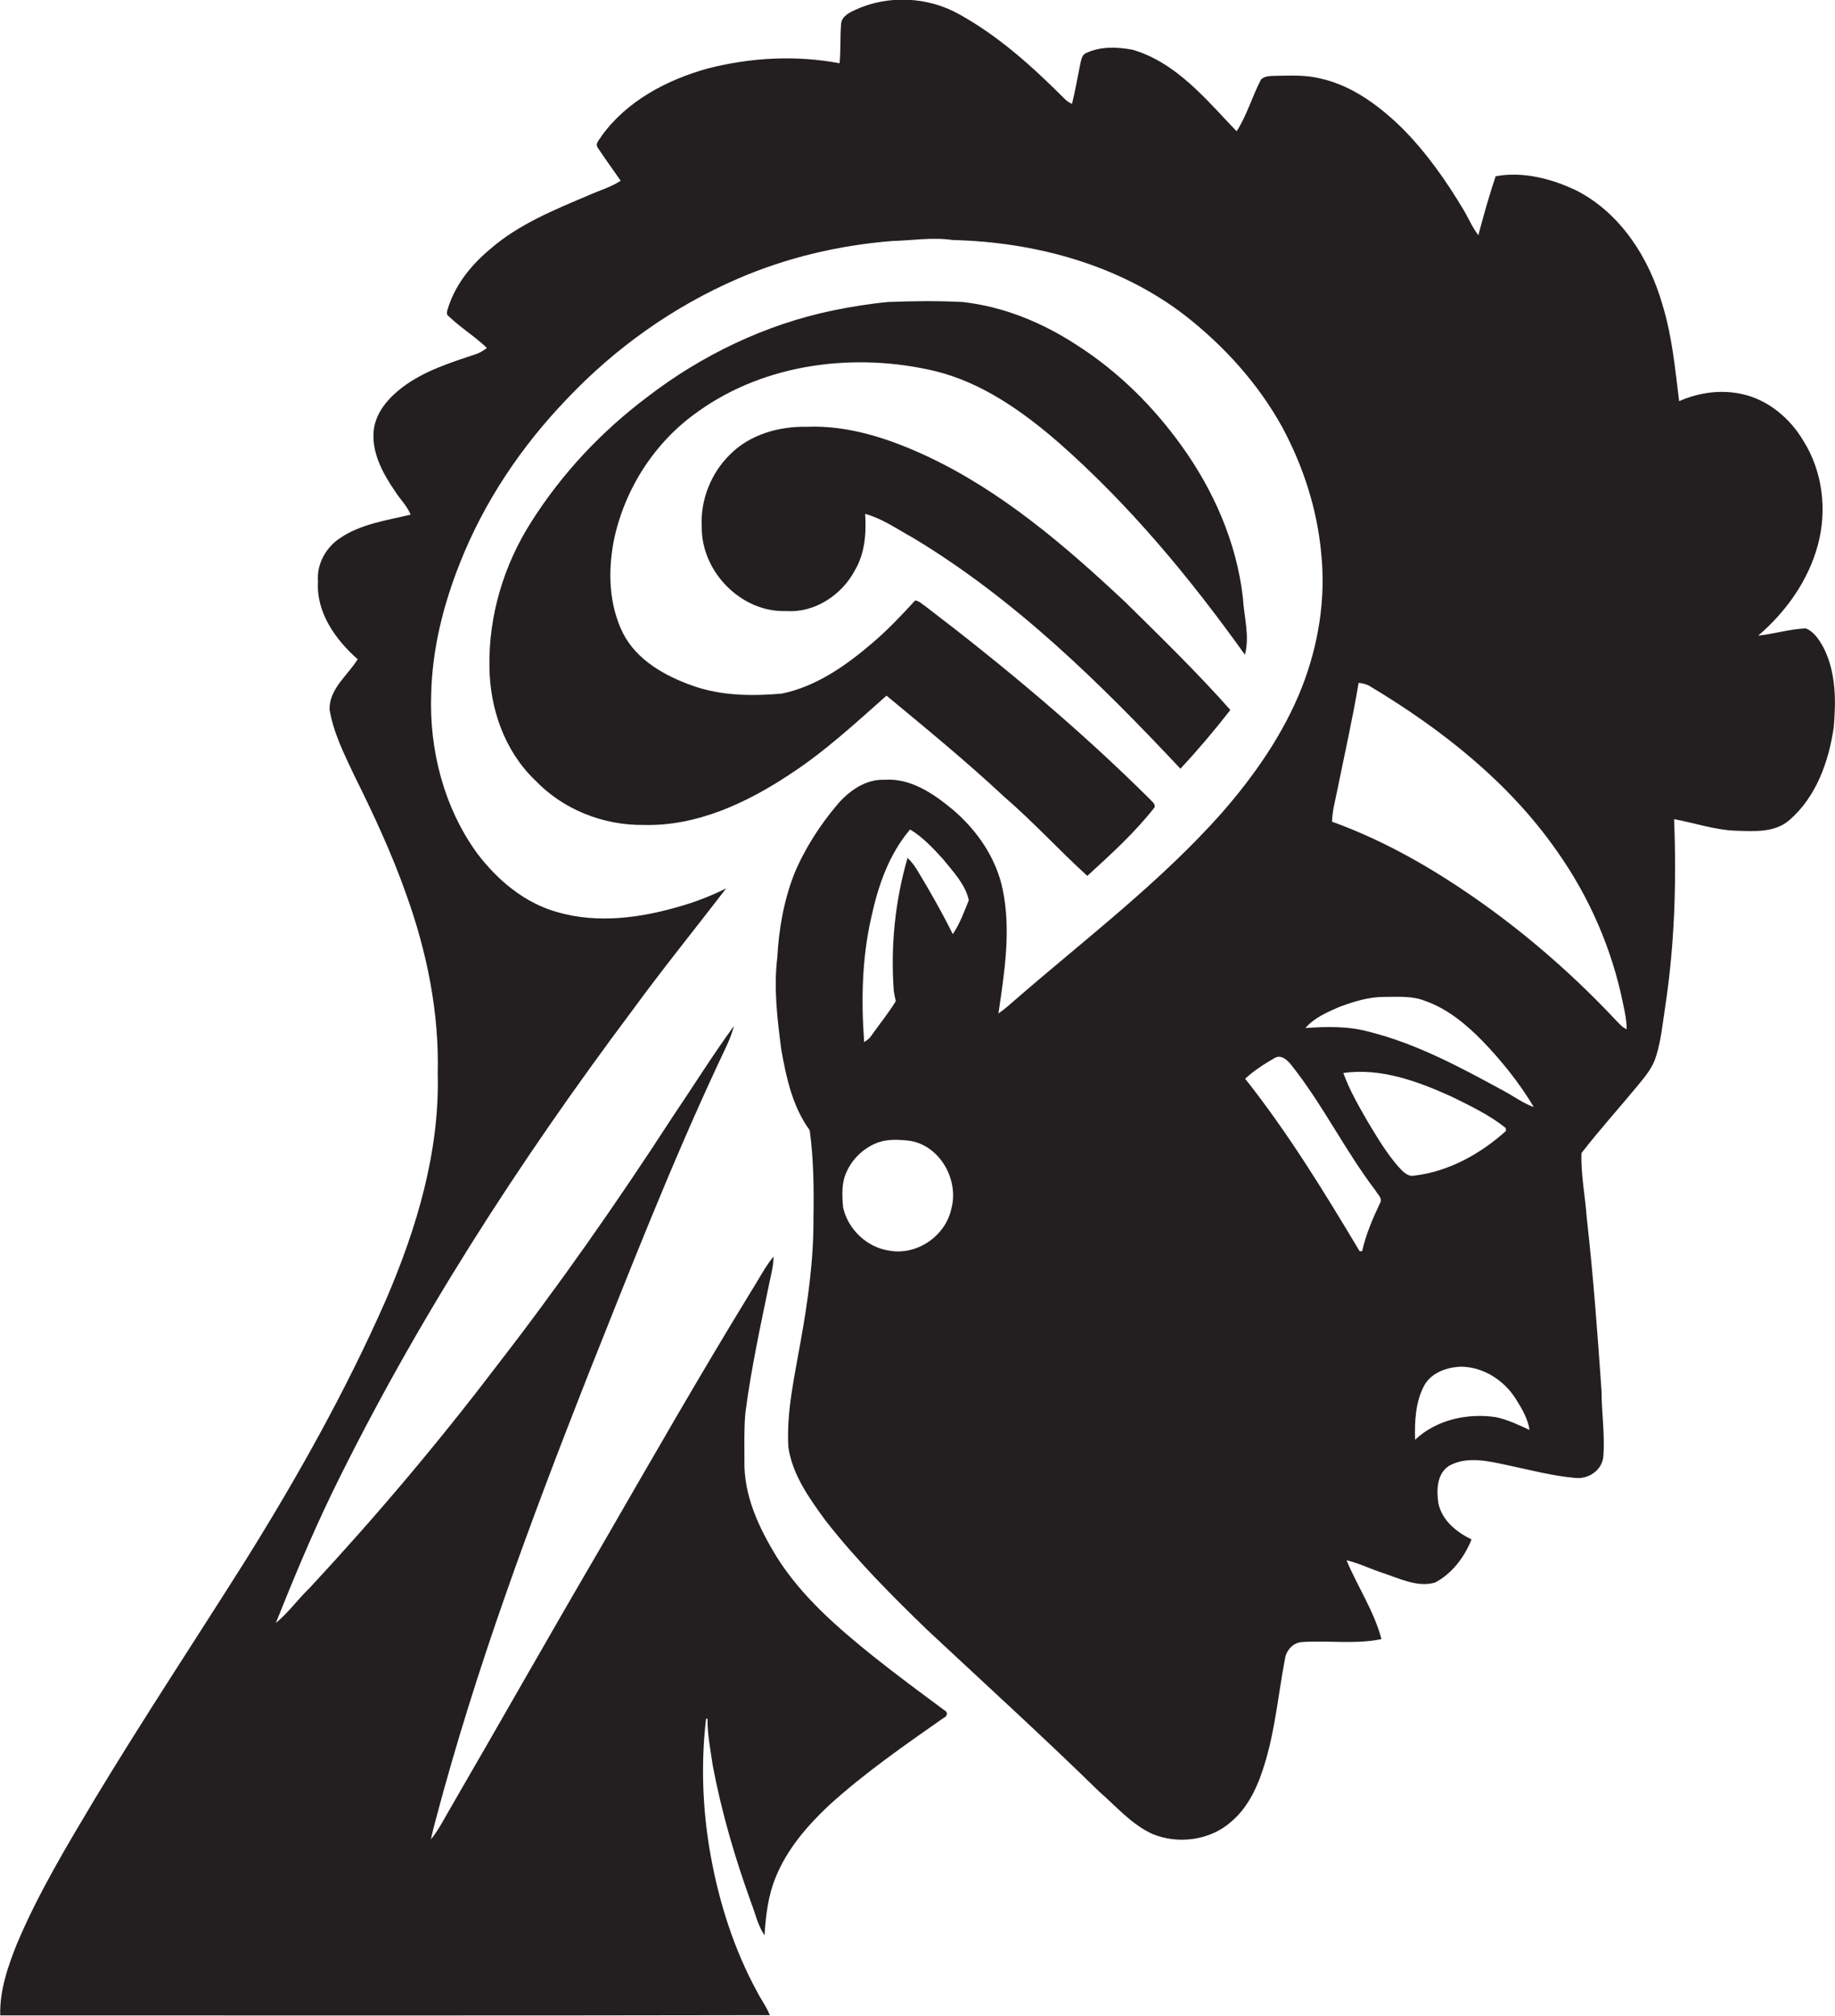
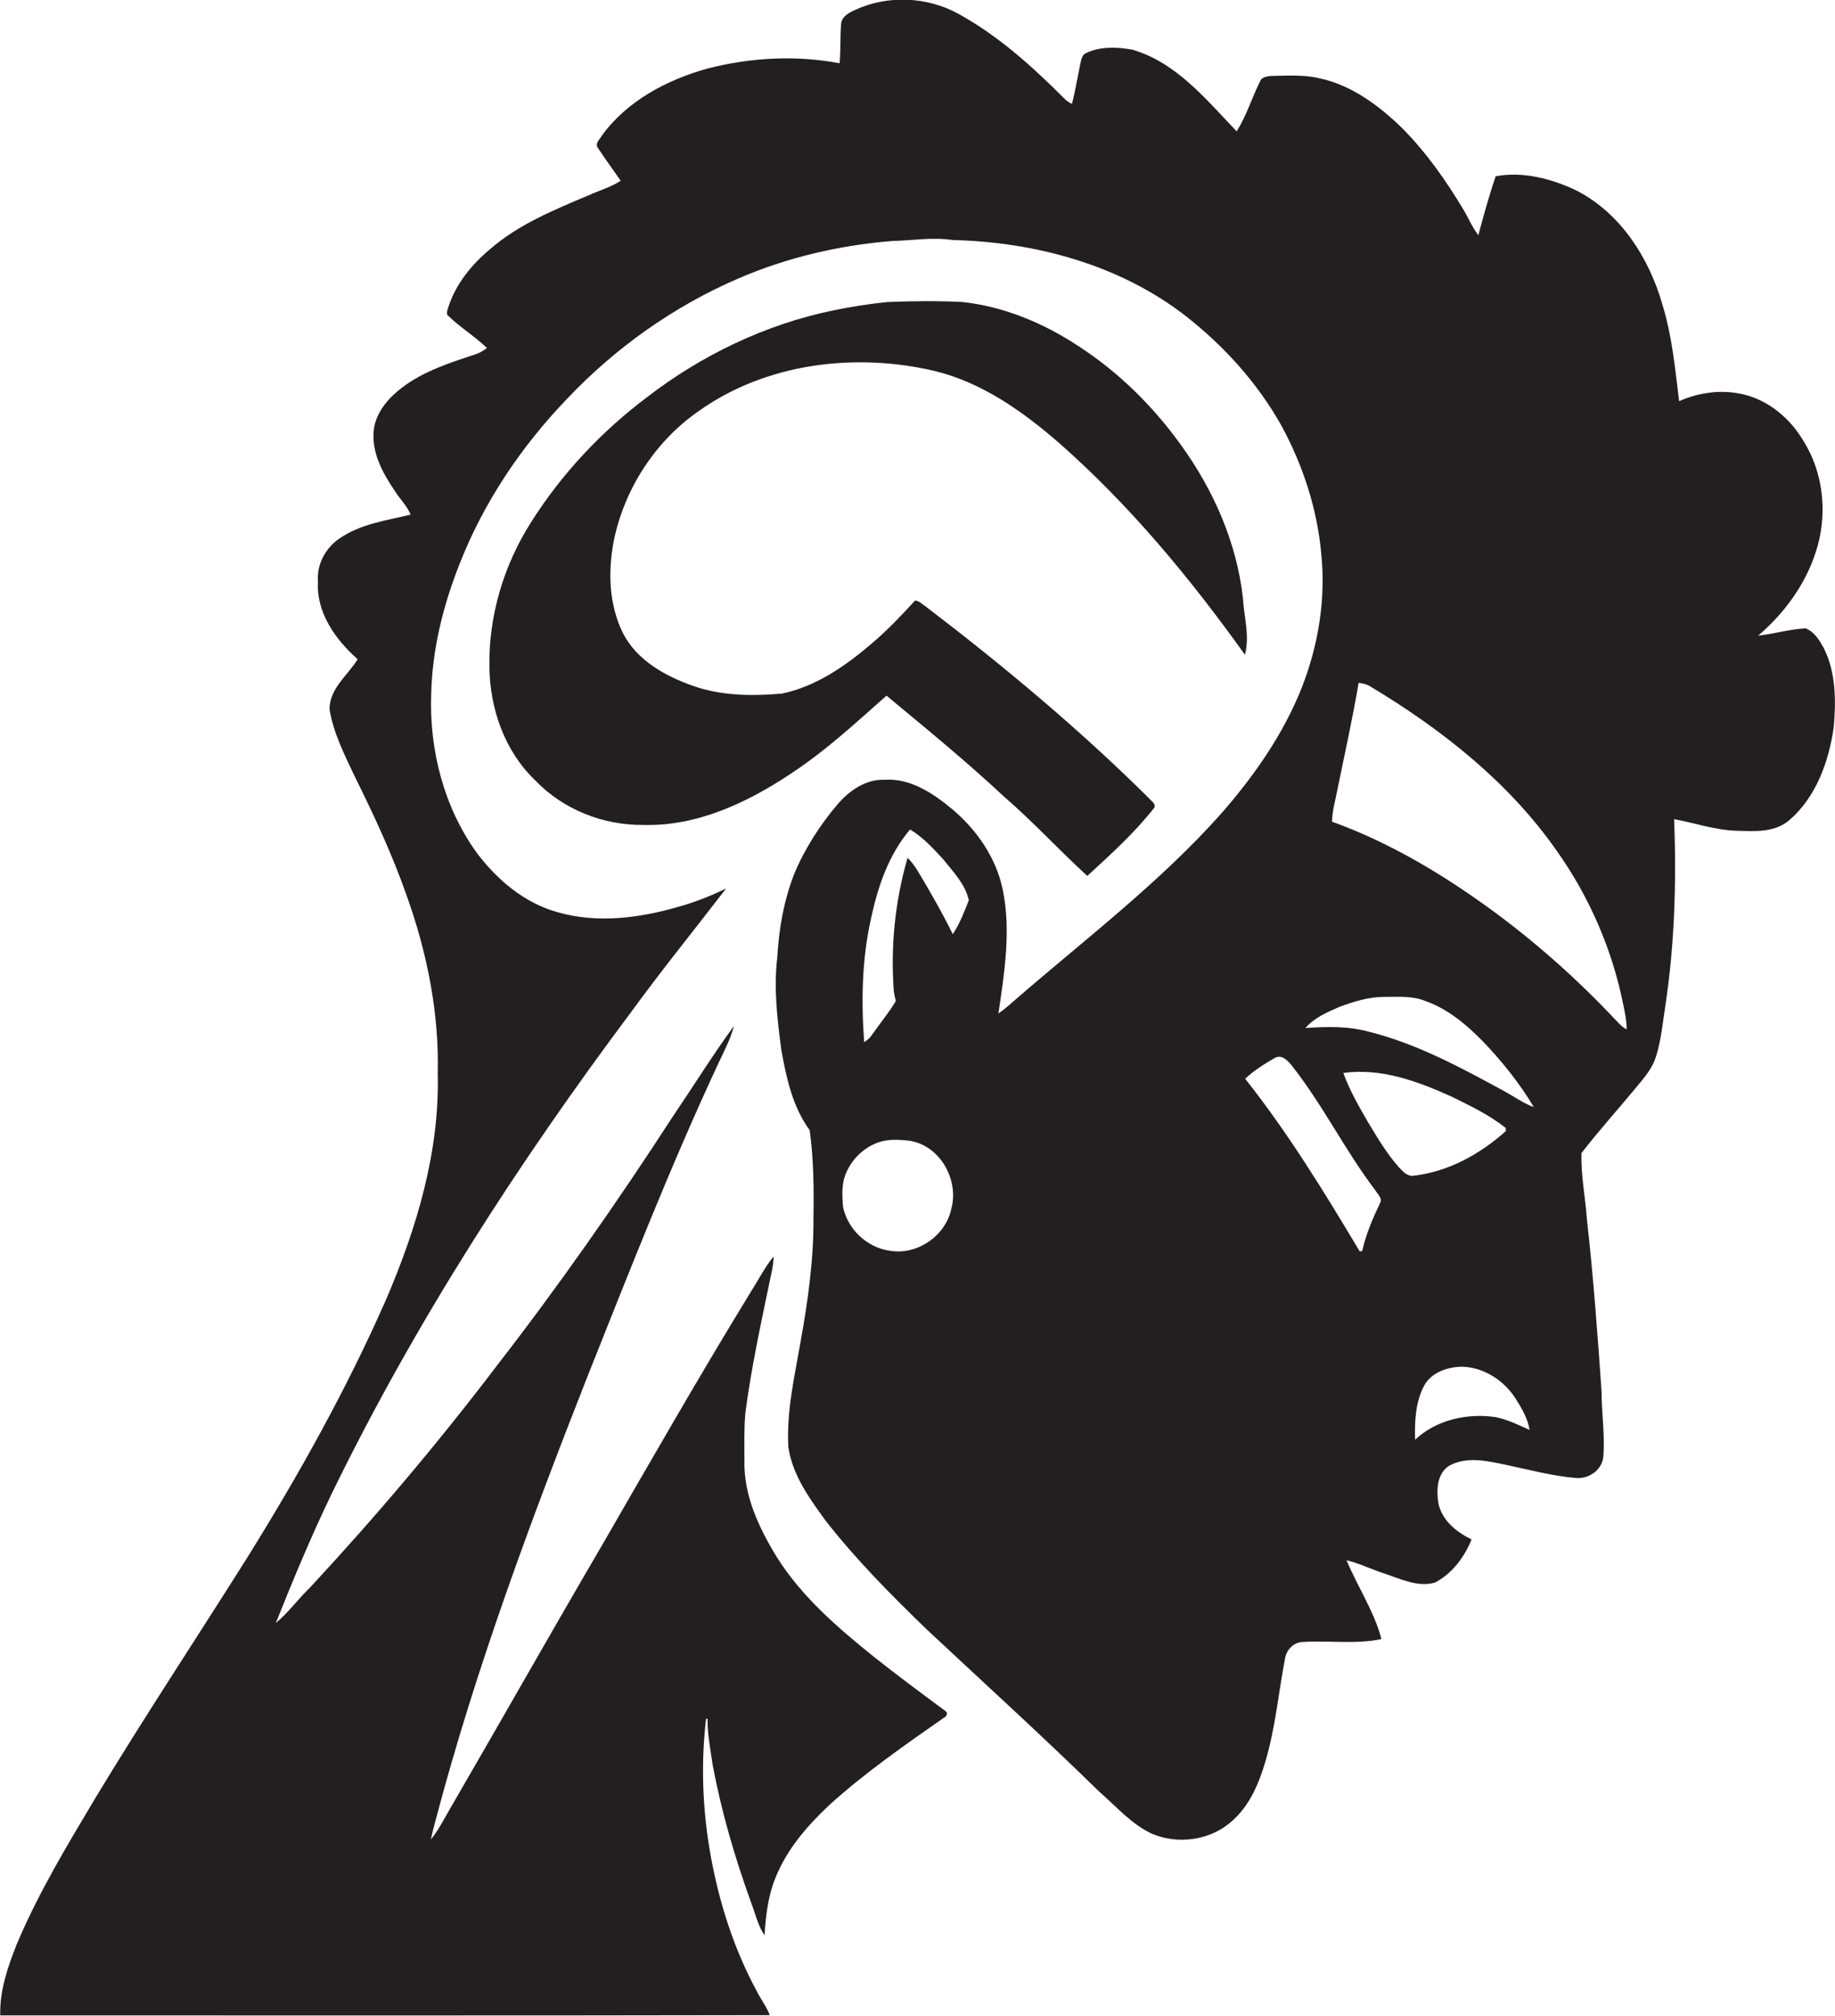
<svg xmlns="http://www.w3.org/2000/svg" version="1.1" id="Layer_1" x="0px" y="0px" viewBox="0 0 731.1 803.1" enable-background="new 0 0 731.1 803.1" xml:space="preserve">
  <g>
    <path fill="#231F20" d="M726.5,257.9c-1.7-3-3.7-6.3-7.1-7.6c-6.4,0.3-12.6,2.2-18.9,2.9c11.1-9.5,20-22,23.8-36.2   c3.7-13.8,1.9-29.2-5.8-41.4c-5.3-9-14-16.3-24.3-18.6c-8.4-1.9-17.3-0.7-25.2,2.8c-1.6-12.9-2.8-26-6.7-38.6   C657,102.7,645.7,85,628.3,76c-9.9-4.8-21.4-7.8-32.4-5.8c-2.6,7.7-4.8,15.6-6.9,23.5c-2.3-3-3.8-6.5-5.7-9.8   c-7.1-11.9-15.1-23.3-24.9-33.1c-9.1-8.8-19.7-16.7-32.2-19.5c-5.8-1.5-11.9-1.2-17.8-1.1c-2,0.1-4.5-0.1-6,1.5   c-3.5,6.7-5.6,14.2-9.7,20.6c-12.1-12.6-24-27.4-41.5-32.5c-6-1.1-12.7-1.4-18.4,1.3c-1.8,0.7-2,2.8-2.4,4.4   c-1.1,5.3-2,10.7-3.3,15.9c-1.2-0.6-2.3-1.3-3.2-2.3c-12.6-12.6-26-24.7-41.7-33.4c-12.6-7.1-28.6-7.8-41.6-1.7   c-2.4,1.1-5.3,2.6-5.5,5.6c-0.4,5.2-0.1,10.5-0.6,15.6c-17.4-3.3-35.5-2.3-52.6,2.1c-16.2,4.5-32.1,12.9-42.1,26.7   c-0.8,1.5-2.9,3.1-1.6,4.9c2.9,4.4,6.1,8.8,9.1,13.1c-4,2.6-8.6,3.9-12.8,5.8c-13.7,5.8-28,11.6-39.3,21.5   c-7.3,6.1-13.5,13.7-16.5,22.8c-0.3,1.2-1.3,3,0.1,3.9c4.8,4.6,10.4,8,15.2,12.6c-1.3,1-2.7,1.9-4.2,2.4   c-10.2,3.4-20.8,6.7-29.5,13.3c-5.3,4-10.2,9.5-11.3,16.3c-1.3,9.2,3.4,17.8,8.4,25.1c2,3.2,4.8,5.8,6.2,9.3   c-9.6,2.3-19.9,3.7-28.2,9.4c-5.6,3.7-9.3,10.4-8.7,17.2c-0.8,12.4,7,23.2,15.8,31c-4,6.5-11.3,11.7-11.2,20   c1.5,9.1,5.7,17.5,9.6,25.8c7.8,15.7,15.2,31.5,21,48c8.2,22.8,13.1,46.9,12.5,71.2c0.8,31.2-8.4,61.7-20.6,90.1   c-15.8,35.9-35,70.2-55.7,103.4c-20.1,31.9-40.9,63.3-60.4,95.6c-11.2,18.8-22.5,37.5-31,57.7c-3.6,9-6.9,18.6-6.6,28.4   c102.2,0,204.4,0.1,306.6-0.1c-1.3-3.4-3.5-6.2-5.1-9.4c-9.2-16.9-15.1-35.5-18.5-54.4c-3.2-17.9-3.9-36.2-1.8-54.2l0.6-0.1   c-0.1,6.3,1.2,12.5,2.1,18.8c3.5,18.5,8.8,36.6,15.2,54.3c1.7,4.4,2.7,9.2,5.4,13.2c0.5-7.8,1.4-15.7,4.4-23   c4.5-11.2,12.5-20.5,21.2-28.7c14.3-13,30.2-24,45.9-35c1.1-0.4,1.7-2,0.5-2.7c-9.6-7.1-19.2-14.2-28.5-21.6   c-14.3-11.5-28.6-23.8-38.5-39.5c-7.2-11.7-13.4-24.8-13-38.8c0-6.3-0.2-12.7,0.4-19c2.3-17.6,6.1-35,9.7-52.4   c0.7-3.2,1.5-6.4,1.5-9.7c-3.5,4.3-6,9.3-9,14c-20.6,33.6-40.2,67.9-59.9,102c-20.2,34.5-39.9,69.4-60,104   c-2.4,4.1-4.6,8.5-7.6,12.2c0.5-2.6,1.2-5.2,1.9-7.8c15.9-60.2,37.7-118.7,60.5-176.7c16.7-41.9,33.1-83.9,52.2-124.8   c2.2-4.8,4.8-9.5,6.1-14.7c-8.6,11.8-16.3,24.2-24.5,36.3c-22.1,34.1-45.5,67.5-70.4,99.6c-23.2,30.5-48,59.8-74.1,87.9   c-4.7,4.5-8.5,9.9-13.5,14c6.9-17.3,14.1-34.6,22.2-51.4c33.1-68,74.3-131.8,119.6-192.3c12.1-16.6,25.1-32.6,37.6-48.9   c-6.1,3-12.5,5.5-19,7.3c-15.5,4.5-32.2,6.7-48,2.2c-13.2-3.6-24.1-12.8-32.2-23.5c-13.2-18.2-19.1-41.1-18.3-63.4   c0.4-17.9,4.8-35.5,11.4-52.1c9.6-24.4,24.5-46.6,42.7-65.5c19.2-20.3,42.4-36.8,68.1-47.9c19.4-8.4,40.3-13.3,61.4-15   c8-0.2,16.1-1.6,24.1-0.4c32.9,0.8,66.4,9.8,92.7,30.1c15.5,12.1,29,27,38.6,44.3c8.4,15.6,14,32.8,15.6,50.4   c1.9,18.1-1.1,36.5-7.7,53.4c-7.3,18.5-18.9,35.1-31.9,50c-24.5,27.6-54.1,50-81.9,74.1c-2.3,2-4.6,4.1-7.1,5.8   c2.4-16.3,5.1-33.1,1.7-49.4c-2.6-12.6-10.3-23.7-20-31.9c-7.6-6.3-16.7-12.5-27-11.8c-7.6-0.3-14.2,4.4-18.9,9.9   c-7,8.3-13,17.6-17.2,27.7c-4.1,10.6-6.1,21.9-6.7,33.2c-1.5,12.2,0,24.6,1.6,36.8c2,11.2,4.5,22.7,11.3,32   c1.6,11.6,1.7,23.5,1.5,35.2c0.1,16.4-2.2,32.8-5.1,48.9c-2.4,13.9-5.7,27.9-4.9,42.1c1.6,11.1,8.4,20.5,14.9,29.4   c12.2,15.6,26.2,29.7,40.5,43.5c22.9,21.4,46.1,42.5,68.5,64.4c6.8,5.9,12.8,13,21.1,16.8c10.3,4.3,23.1,2.6,31.5-4.9   c7.3-6.2,11.1-15.4,13.7-24.4c3.9-13.3,5.1-27.1,7.7-40.6c0.5-3.2,3.1-6.1,6.4-6.5c10.6-0.8,21.5,1,32-1.2   c-2.9-11.1-9.5-20.8-13.9-31.4c5,1.2,9.7,3.5,14.5,5.1c6.6,2.1,13.6,5.8,20.7,3.8c6.8-3.5,11.8-10.2,14.6-17.2   c-6-2.9-11.7-7.5-13.2-14.3c-0.8-5.2-0.7-11.8,4.2-15c7.1-4,15.7-1.9,23.2-0.3c9,1.9,17.9,4.3,27.1,5.1c5.2,0.6,10.7-3,11.2-8.5   c0.7-8.6-0.7-17.3-0.7-25.9c-1.6-23.1-3.3-46.2-5.9-69.2c-0.6-8.6-2.4-17.2-2.1-25.8c7.2-9.3,15.1-18,22.5-27   c2.9-3.5,5.9-7.1,7.2-11.5c2-6.3,2.6-12.9,3.6-19.4c3.8-24.8,4.6-50,3.6-75.1c8.2,1.5,16.2,4.3,24.5,4.6c7.3,0.2,15.5,0.9,21.4-4.2   c10.7-9.2,15.7-23.3,17.7-36.9C731.5,279.4,731.6,267.9,726.5,257.9z M379,481.6c-2.3,10.7-13.6,18.5-24.5,16.6   c-9-1.2-16.7-8.5-18.6-17.3c-0.4-4.7-0.7-9.7,1.4-14.1c2.2-5,6.5-9.2,11.5-11.3c4.3-1.9,9.1-1.6,13.6-1.1   C374.6,456.3,382.2,470.1,379,481.6z M379.6,372.1c-4.3-8.7-9.1-17.1-14.1-25.4c-1.1-1.8-2.4-3.5-3.9-5c-5,17.2-6.8,35.2-5.5,53   c0.2,1.4,0.5,2.7,0.8,4.1c-2.9,4.8-6.5,9.1-9.7,13.7c-0.7,1.1-1.8,1.9-2.9,2.6c-1.2-16.5-0.9-33.3,2.8-49.5   c2.7-12.6,7-25.2,15.5-35.2c5.1,3.1,9.2,7.5,13.2,11.9c4,5,8.8,9.9,10.2,16.3C384.1,363.3,382.4,368,379.6,372.1z M549.8,479.3   c-2.9,6.1-5.6,12.4-7.1,19.1c-0.3,0-0.8,0-1,0c-14.1-23.6-28.5-47.1-45.6-68.7c3.5-3.3,7.7-5.9,11.8-8.3c2.8-1.5,5.2,1.1,6.8,3.1   c12.4,15.7,21.2,33.8,33.3,49.7C548.9,475.8,551,477.4,549.8,479.3z M557.3,464.9c-4.8-5.4-8.5-11.7-12.2-17.8   c-3.7-6.4-7.4-12.8-9.9-19.7c15-2.1,29.6,3.3,43.1,9.4c7.5,3.7,15.1,7.3,21.6,12.5c0,0.3,0.1,0.9,0.1,1.2   c-10.2,9.2-22.9,16.2-36.6,17.8C560.8,468.8,558.9,466.6,557.3,464.9z M596,564.5c-11.3-1.7-23.7,1-32.2,9   c-0.2-7.3,0.1-15.1,3.7-21.7c2.9-5.2,9.3-7.3,14.9-7.4c8.8,0.2,16.9,5.5,21.5,12.8c2.4,3.8,4.8,7.8,5.5,12.4   C605.1,567.6,600.7,565.5,596,564.5z M599.6,434.8c-17.3-9.4-34.9-19-54.1-23.8c-8.3-2.3-16.9-2.1-25.4-1.5   c3.5-4.1,8.7-6.3,13.5-8.4c5.7-2.1,11.6-4,17.8-4c5.5,0,11.2-0.5,16.4,1.6c8.9,3.1,16.3,9.3,22.8,15.9c7.7,8,14.8,16.8,20.5,26.4   C607,439.5,603.4,436.9,599.6,434.8z M643.8,406.4c-15-16-31.5-30.7-49.2-43.7c-19.7-14.4-40.9-27.1-63.9-35.4   c0.1-4.3,1.3-8.4,2.1-12.5c2.9-14.3,6.1-28.5,8.5-42.8c1.6,0.2,3.2,0.5,4.6,1.4c28.5,17.1,55.3,38.2,74.4,65.6   c12.9,18.2,22,39.1,26.4,61c0.7,3.3,1.4,6.6,1.4,10C646.3,409.2,645.1,407.7,643.8,406.4z" />
    <path fill="#231F20" d="M495.2,238.1c-2.5-21.9-11.6-42.7-24.5-60.6c-11.2-15.6-25.1-29.4-41.3-39.8c-13.8-9.1-29.5-15.6-45.9-17.4   c-9.9-0.5-19.8-0.4-29.7,0c-7.4,0.7-14.8,1.9-22.1,3.4c-26.9,5.6-52.2,17.8-73.9,34.5c-18.2,13.7-34,30.5-46.2,49.8   c-10.9,17.1-17,37.4-16.6,57.8c0.2,16.6,6.1,33.5,18.3,45.1c11.1,11.6,27.1,17.9,43.1,17.7c21.2,0.6,41.2-8.8,58.5-20.3   c13.8-9,26-20.3,38.3-31.2c15.8,13.1,31.7,26.1,46.8,40.2c11.6,10,21.9,21.3,33.2,31.6c9.4-8.6,18.9-17.2,26.8-27.3   c0.4-1.5-1.2-2.4-2-3.4c-27.9-27.7-58.1-52.9-89.3-76.7c-1.3-0.8-2.5-2.2-4.1-2.3c-5.4,5.9-10.9,11.7-17,16.9   c-10.5,9-22.4,17.4-36.2,20.2c-11.8,1-24,0.9-35.3-3.1c-11.1-3.9-22.4-10.2-27.9-21c-5.6-11.3-6-24.4-3.7-36.6   c4.2-20.7,16.4-39.7,33.8-51.8c26.9-19.2,62.5-23.5,94.2-16c18.8,4.6,35,16.1,49.4,28.6c28.2,24.8,52.3,53.9,74.1,84.4   C498,253.3,495.6,245.6,495.2,238.1z" />
-     <path fill="#231F20" d="M470.3,306.2c7-7.5,13.6-15.3,19.9-23.4c-13.3-15-27.6-28.9-41.9-43c-23.8-22.3-49-44-78.8-58   c-15-7-31.4-12.5-48.2-11.8c-11-0.2-22.7,3.1-30.6,11.2c-7.5,7.4-11.7,18.1-11.1,28.6c-0.3,17.8,15.7,34.3,33.7,33.6   c11.3,0.8,22.1-6.4,27.3-16.2c4-6.8,4.6-14.8,4.1-22.5c6.9,1.9,12.8,6.1,19,9.5C404.3,238.6,438.2,272,470.3,306.2z" />
  </g>
</svg>